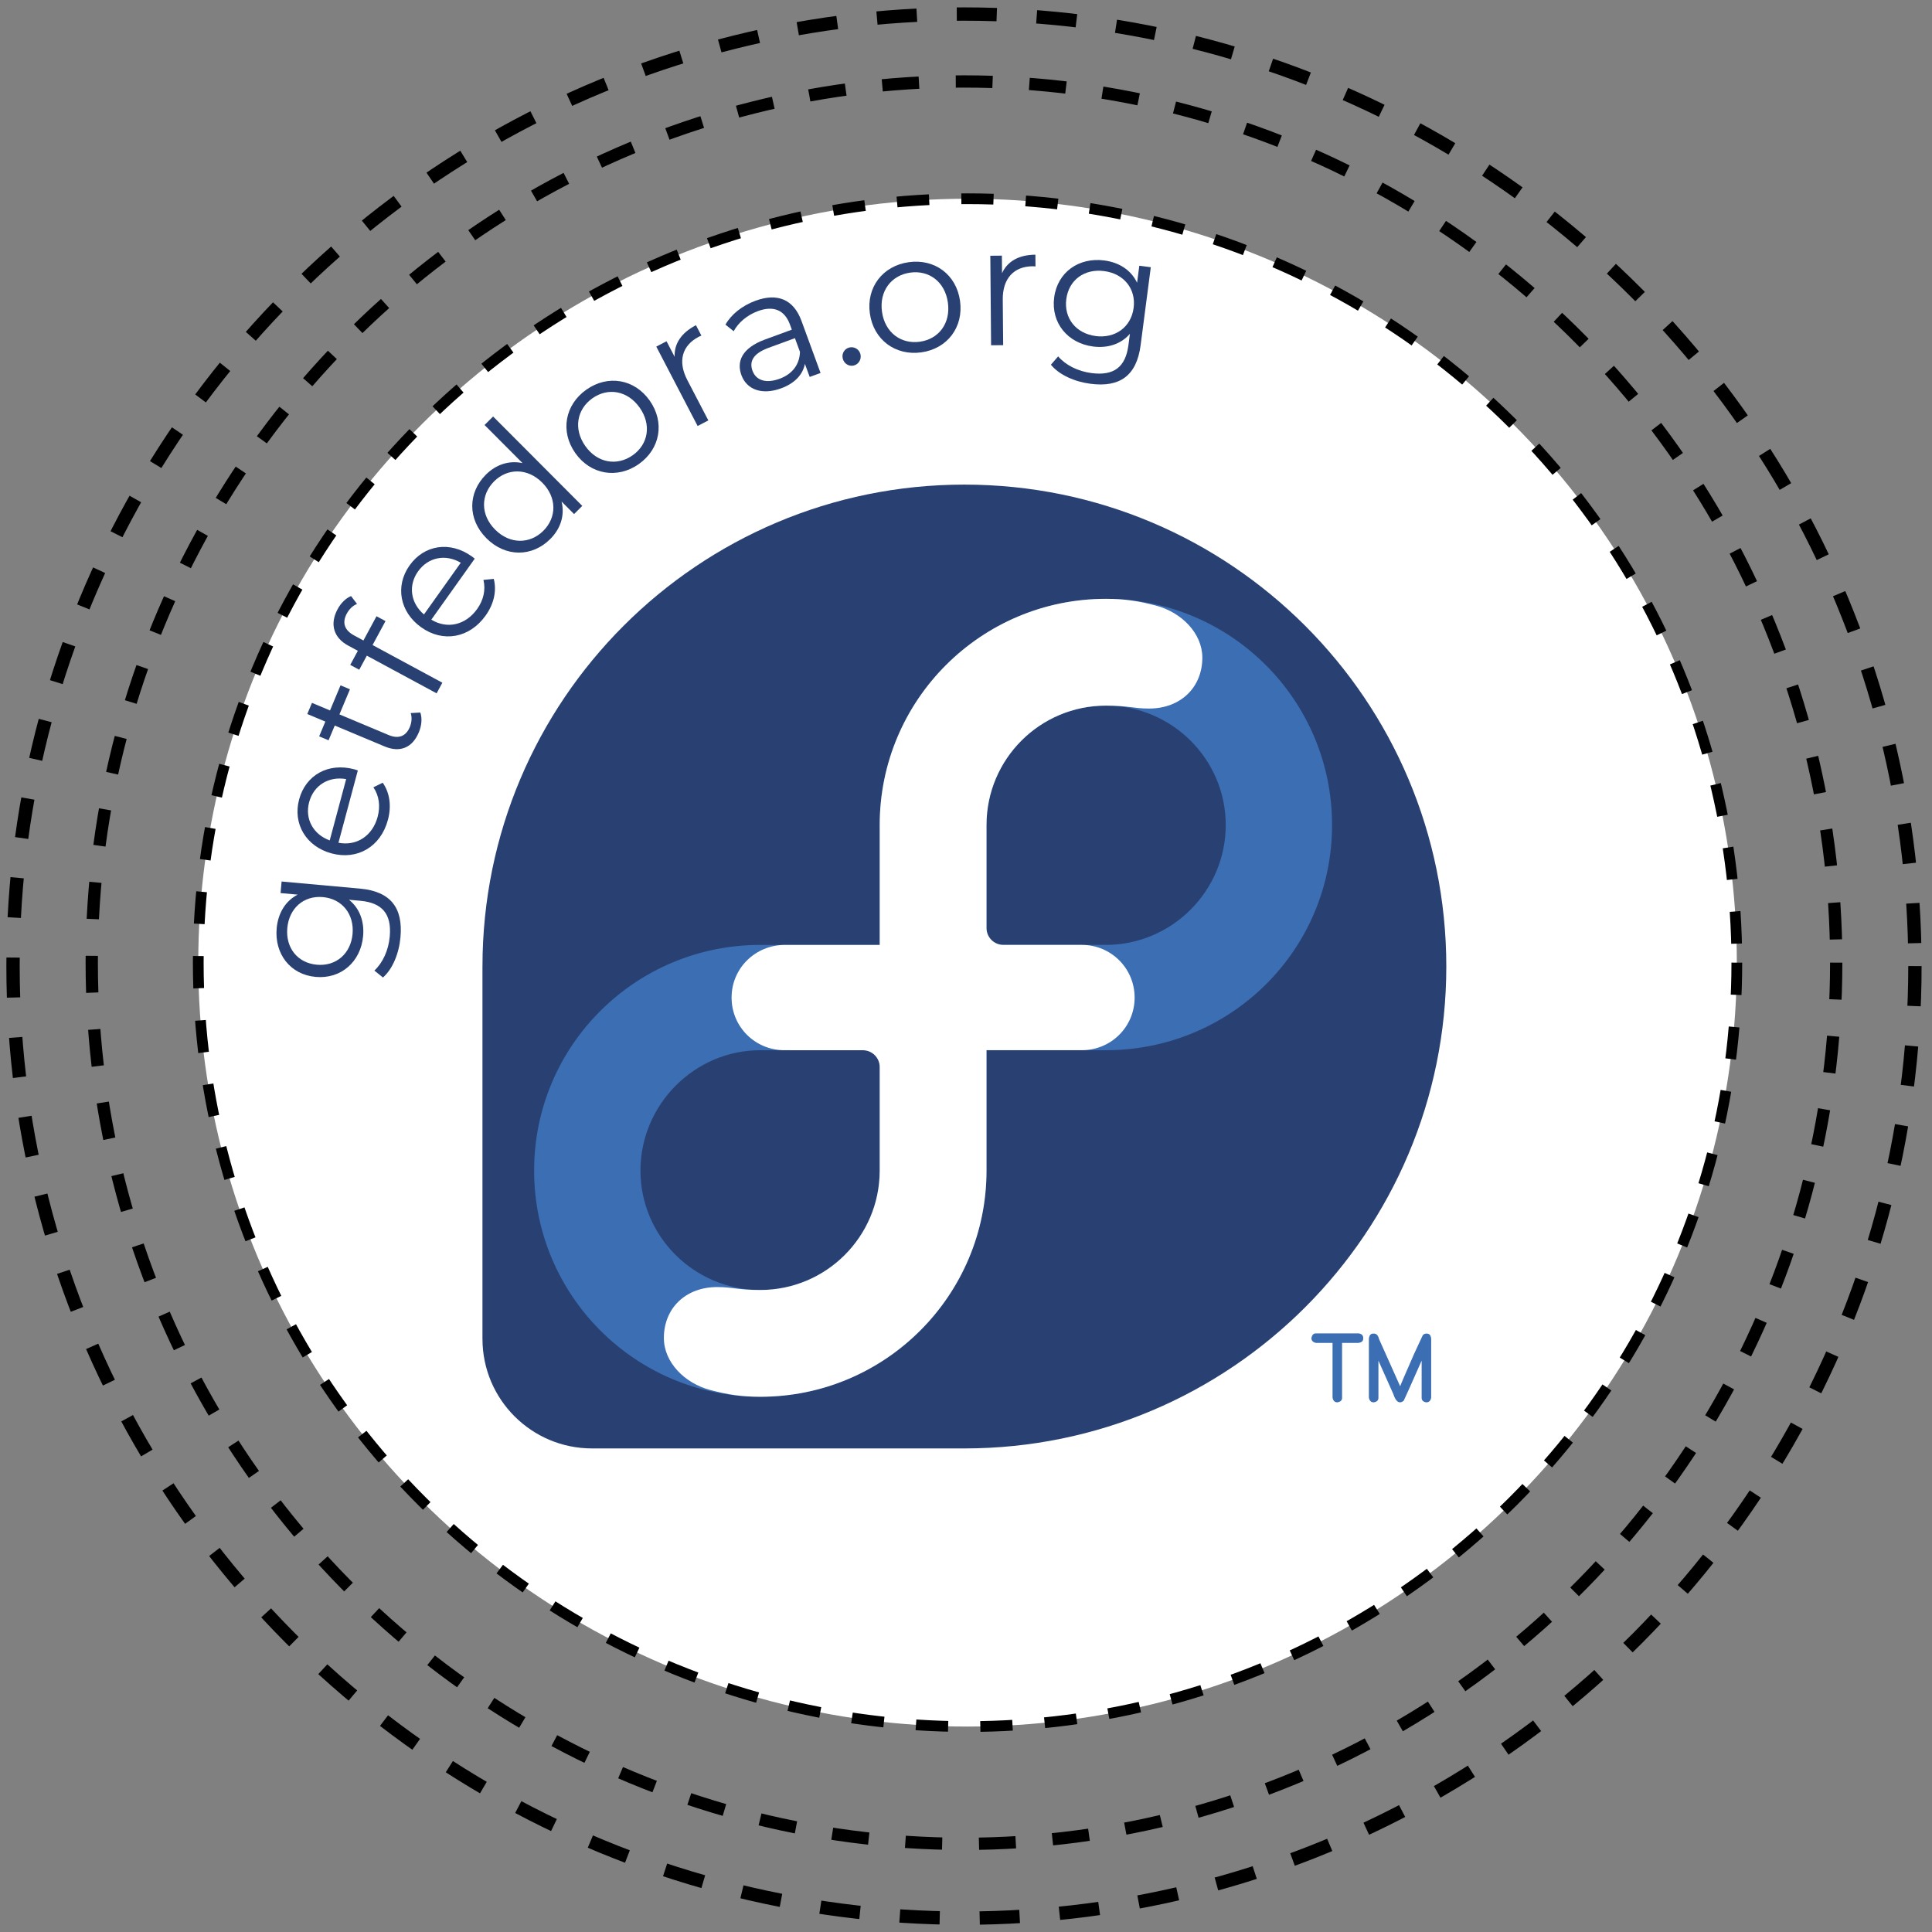
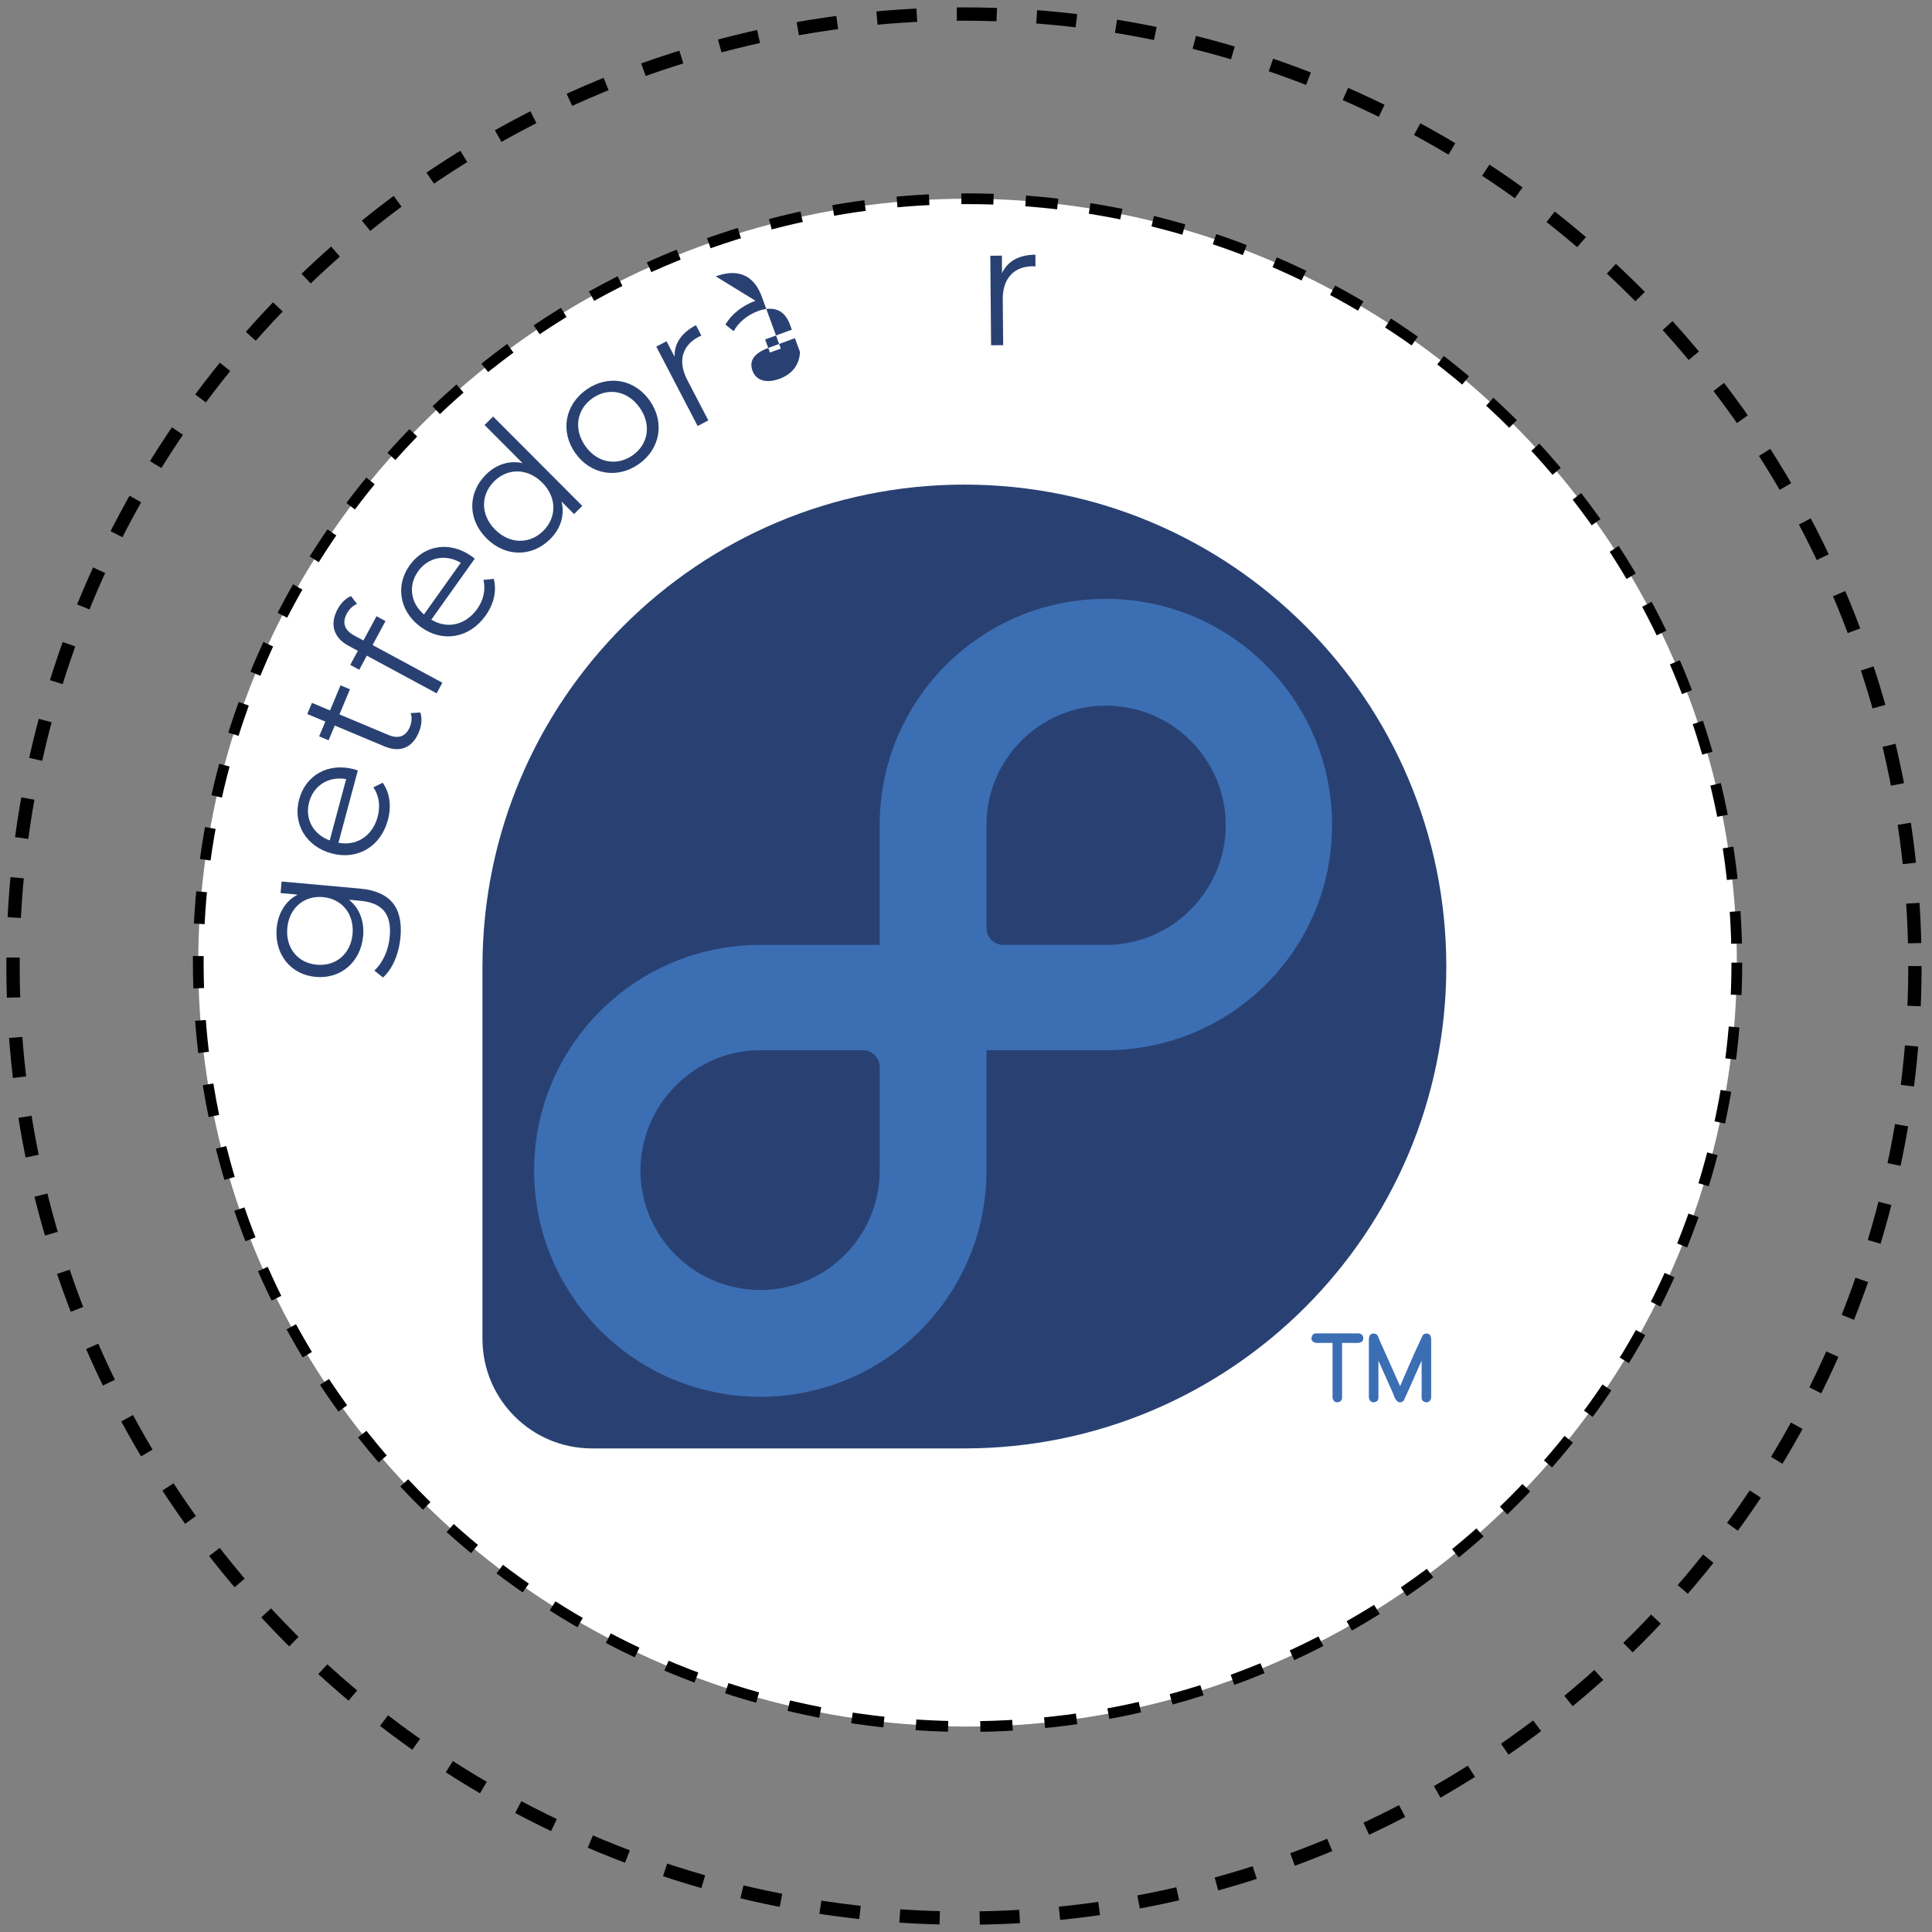
<svg xmlns="http://www.w3.org/2000/svg" xmlns:ns1="http://sodipodi.sourceforge.net/DTD/sodipodi-0.dtd" xmlns:ns2="http://www.inkscape.org/namespaces/inkscape" version="1.1" id="svg853" xml:space="preserve" width="119.973" height="119.973" viewBox="0 0 119.973 119.973" ns1:docname="1inLayout600dpi.svg" ns2:version="0.92.2 (5c3e80d, 2017-08-06)" ns2:export-filename="/home/wmoreno/1inch.png" ns2:export-xdpi="90" ns2:export-ydpi="90">
  <rect x="0" y="0" width="119.973" height="119.973" fill="#808080" stroke="none" />
  <defs id="defs857" />
  <ns1:namedview pagecolor="#ffffff" bordercolor="#666666" borderopacity="1" objecttolerance="10" gridtolerance="10" guidetolerance="10" ns2:pageopacity="0" ns2:pageshadow="2" ns2:window-width="1362" ns2:window-height="729" id="namedview855" showgrid="false" ns2:zoom="7.36" ns2:cx="41.570253" ns2:cy="76.259383" ns2:window-x="0" ns2:window-y="18" ns2:window-maximized="0" ns2:current-layer="g861" />
  <g id="g861" ns2:groupmode="layer" ns2:label="ink_ext_XXXXXX" transform="matrix(1.333,0,0,-1.333,0,119.973)">
    <ellipse style="opacity:1;fill:#ffffff;fill-opacity:1;stroke:#000000;stroke-width:0.5;stroke-linejoin:round;stroke-miterlimit:4;stroke-dasharray:1.5, 1.5;stroke-dashoffset:0;stroke-opacity:1" id="path869" cx="45.073" cy="-45.157" transform="scale(1,-1)" rx="35.837" ry="35.587" />
    <ellipse style="opacity:1;fill:none;fill-opacity:1;stroke:#000000;stroke-width:0.621;stroke-linejoin:round;stroke-miterlimit:4;stroke-dasharray:1.862, 1.862;stroke-dashoffset:0;stroke-opacity:1" id="ellipse873" cx="44.907" cy="-44.997" transform="scale(1,-1)" rx="44.3" ry="44.351" />
-     <ellipse ry="41.05" rx="40.633" transform="scale(1,-1)" cy="-45.157" cx="44.907" id="ellipse871" style="opacity:1;fill:none;fill-opacity:1;stroke:#000000;stroke-width:0.572;stroke-linejoin:round;stroke-miterlimit:4;stroke-dasharray:1.715, 1.715;stroke-dashoffset:0;stroke-opacity:1" />
    <g id="g6692" transform="matrix(0.449,0,0,-0.449,0.025,89.877)">
      <path style="font-style:normal;font-variant:normal;font-weight:bold;font-stretch:expanded;font-size:11.728px;line-height:90%;font-family:Comfortaa;-inkscape-font-specification:'Comfortaa Bold Expanded';text-align:start;writing-mode:lr-tb;text-anchor:start;fill:#3c6eb4;fill-opacity:1;stroke:none" id="path4724" d="m 142.96,140.895 v 3.853 c 0,0.258 -0.156,0.414 -0.468,0.468 h -0.034 c -0.265,0 -0.427,-0.164 -0.488,-0.492 v -6.109 c 0.038,-0.354 0.188,-0.531 0.449,-0.531 h 0.072 c 0.265,1e-5 0.441,0.188 0.531,0.564 l 2.194,4.904 c 0.029,-0.112 0.51,-1.232 1.444,-3.36 l 0.899,-1.936 c 0.108,-0.115 0.226,-0.172 0.354,-0.172 h 0.072 c 0.261,1e-5 0.411,0.177 0.449,0.531 v 6.109 c -0.06,0.328 -0.223,0.492 -0.488,0.492 h -0.034 c -0.312,-0.054 -0.468,-0.21 -0.468,-0.468 v -3.858 c -1.185,2.683 -1.805,4.068 -1.859,4.154 -0.131,0.115 -0.258,0.172 -0.382,0.172 -0.28,0 -0.511,-0.284 -0.693,-0.851 l -1.549,-3.47 m -6.506,-2.83 h 4.474 c 0.303,0.057 0.454,0.214 0.454,0.468 v 0.072 c 0,0.261 -0.177,0.411 -0.531,0.449 h -1.663 v 5.693 c 0,0.258 -0.159,0.414 -0.478,0.468 h -0.024 c -0.265,0 -0.427,-0.164 -0.488,-0.492 v -5.669 h -1.702 c -0.328,-0.064 -0.492,-0.236 -0.492,-0.516 0.07,-0.315 0.22,-0.473 0.449,-0.473" ns2:connector-curvature="0" />
      <path style="fill:#294172;fill-opacity:1" id="path35" d="M 150.003,100.002 C 150.003,72.387 127.617,50 100.002,50 72.399,50 50.022,72.369 50.002,99.967 l -0.002,-0.002 v 38.694 l 0.002,0.002 C 50.017,144.927 55.099,150 61.369,150 c 0.018,0 0.035,-0.002 0.054,-0.002 l 0.003,0.002 h 38.595 v 0 c 27.607,-0.011 49.982,-22.39 49.982,-49.998 z" ns2:connector-curvature="0" />
      <path style="fill:#3c6eb4;fill-opacity:1" id="path39" d="m 114.682,61.853 c -12.961,0 -23.467,10.506 -23.467,23.467 0,0.005 0,0.01 0,0.017 v 12.421 H 78.833 c -0.002,0 -0.002,0 -0.004,0 -12.962,0 -23.467,10.455 -23.467,23.415 0,12.961 10.506,23.468 23.467,23.468 12.96,0 23.467,-10.508 23.467,-23.468 0,-0.004 0,-0.01 0,-0.015 v -12.474 h 12.381 c 0.002,0 0.004,0 0.005,0 12.96,0 23.467,-10.402 23.467,-23.363 0,-12.961 -10.507,-23.467 -23.467,-23.467 z M 91.216,121.194 c -0.011,6.831 -5.554,12.367 -12.386,12.367 -6.841,0 -12.437,-5.546 -12.437,-12.387 0,-6.841 5.597,-12.491 12.437,-12.491 0.006,0 0.012,0.002 0.017,0.002 h 10.613 c 0.003,0 0.006,-0.002 0.008,-0.002 0.966,0 1.75,0.782 1.75,1.748 0,8e-4 -8.01e-4,0.002 -8.01e-4,0.004 v 10.759 H 91.216 Z M 114.681,97.757 c -0.004,0 -0.008,0 -0.012,0 h -10.62 c -0.002,0 -0.005,0 -0.005,0 -0.968,0 -1.749,-0.783 -1.749,-1.749 v -0.002 -10.707 c 0.012,-6.833 5.553,-12.367 12.385,-12.367 6.841,0 12.439,5.545 12.439,12.388 0.002,6.841 -5.597,12.437 -12.438,12.437 z" ns2:connector-curvature="0" />
-       <path style="fill:#ffffff" id="path41" d="m 91.216,97.757 v -12.421 c 0,-0.006 0,-0.012 0,-0.017 0,-12.961 10.506,-23.467 23.467,-23.467 1.967,0 3.364,0.22 5.185,0.698 2.653,0.695 4.821,2.87 4.822,5.401 8e-4,3.059 -2.22,5.284 -5.539,5.284 -1.582,0 -2.153,-0.303 -4.469,-0.303 -6.833,0 -12.373,5.533 -12.385,12.367 v 10.707 0.002 c 0,0.966 0.782,1.749 1.749,1.749 0,0 0.003,0 0.005,0 h 8.133 c 3.031,0 5.478,2.425 5.481,5.464 0,3.041 -2.45,5.461 -5.481,5.461 h -9.887 v 12.474 c 0,0.005 0,0.011 0,0.017 0,12.96 -10.507,23.467 -23.467,23.467 -1.966,0 -3.364,-0.222 -5.184,-0.698 -2.653,-0.694 -4.822,-2.87 -4.823,-5.401 0,-3.059 2.22,-5.284 5.54,-5.284 1.58,0 2.153,0.304 4.467,0.304 6.833,0 12.375,-5.534 12.387,-12.367 0,0 0,-10.763 0,-10.763 0,-0.964 -0.784,-1.746 -1.75,-1.746 -0.002,0 -0.002,0 -0.005,0 l -8.132,-0.002 c -3.031,0 -5.481,-2.419 -5.481,-5.458 -0.002,-3.059 2.475,-5.467 5.539,-5.467 h 9.829 v 0 z" ns2:connector-curvature="0" />
    </g>
    <g aria-label="getfedora.org" transform="matrix(-1,0,0,1,-30.478,19.686)" style="font-style:normal;font-variant:normal;font-weight:normal;font-stretch:normal;font-size:23.784px;line-height:1.25;font-family:Montserrat;-inkscape-font-specification:Montserrat;letter-spacing:0px;word-spacing:0px;fill:#294172;fill-opacity:1;stroke-width:0.595" id="text1209">
      <path d="m -43.548,28.712 -0.797,-0.072 c 0.576,-0.298 0.915,-0.872 0.978,-1.567 0.107,-1.184 -0.625,-2.158 -1.817,-2.266 -1.192,-0.108 -2.103,0.717 -2.21,1.902 -0.061,0.679 0.161,1.296 0.659,1.692 l -0.529,-0.048 c -1.026,-0.093 -1.465,-0.618 -1.37,-1.668 0.058,-0.64 0.325,-1.22 0.716,-1.583 l -0.401,-0.323 c -0.45,0.397 -0.746,1.119 -0.815,1.877 -0.124,1.374 0.46,2.135 1.889,2.265 l 3.648,0.33 z m -3.354,-1.904 c 0.083,-0.916 0.766,-1.515 1.666,-1.433 0.9,0.081 1.457,0.793 1.374,1.708 -0.083,0.916 -0.759,1.523 -1.659,1.442 -0.9,-0.081 -1.464,-0.801 -1.381,-1.717 z" style="font-style:normal;font-variant:normal;font-weight:normal;font-stretch:normal;font-size:7.928px;font-family:Montserrat;-inkscape-font-specification:Montserrat;fill:#294172;fill-opacity:1;stroke-width:0.595" id="path1296" ns2:connector-curvature="0" />
      <path d="m -46.981,34.479 c 1.21,0.324 2.264,-0.271 2.568,-1.404 0.304,-1.133 -0.322,-2.196 -1.517,-2.516 -1.195,-0.32 -2.282,0.307 -2.619,1.563 -0.17,0.636 -0.091,1.256 0.242,1.731 l 0.434,-0.212 c -0.27,-0.401 -0.329,-0.884 -0.198,-1.375 0.236,-0.881 0.968,-1.374 1.826,-1.209 l -0.903,3.369 c 0.061,0.016 0.12,0.041 0.166,0.053 z m 2.101,-1.53 c -0.211,0.789 -0.917,1.215 -1.724,1.073 l 0.766,-2.856 c 0.77,0.28 1.168,1.003 0.958,1.784 z" style="font-style:normal;font-variant:normal;font-weight:normal;font-stretch:normal;font-size:7.928px;font-family:Montserrat;-inkscape-font-specification:Montserrat;fill:#294172;fill-opacity:1;stroke-width:0.595" id="path1298" ns2:connector-curvature="0" />
      <path d="m -49.61,37.097 c -0.07,-0.201 -0.047,-0.441 0.042,-0.653 0.181,-0.431 0.528,-0.561 0.981,-0.371 l 2.296,0.963 -0.49,1.17 0.439,0.184 0.49,-1.17 0.841,0.353 0.218,-0.519 -0.841,-0.353 0.288,-0.687 -0.439,-0.184 -0.288,0.687 -2.325,-0.975 c -0.709,-0.297 -1.287,-0.067 -1.591,0.657 -0.126,0.3 -0.167,0.644 -0.07,0.925 z" style="font-style:normal;font-variant:normal;font-weight:normal;font-stretch:normal;font-size:7.928px;font-family:Montserrat;-inkscape-font-specification:Montserrat;fill:#294172;fill-opacity:1;stroke-width:0.595" id="path1300" ns2:connector-curvature="0" />
      <path d="m -46.636,41.735 c -0.113,0.209 -0.281,0.371 -0.475,0.446 l 0.279,0.367 c 0.251,-0.099 0.479,-0.336 0.626,-0.608 0.388,-0.719 0.166,-1.343 -0.489,-1.697 l -0.453,-0.245 0.354,-0.656 -0.419,-0.226 -0.354,0.656 -3.251,-1.755 -0.267,0.495 3.251,1.755 -0.603,1.116 0.419,0.226 0.61,-1.13 0.433,0.234 c 0.453,0.245 0.57,0.596 0.34,1.022 z" style="font-style:normal;font-variant:normal;font-weight:normal;font-stretch:normal;font-size:7.928px;font-family:Montserrat;-inkscape-font-specification:Montserrat;fill:#294172;fill-opacity:1;stroke-width:0.595" id="path1302" ns2:connector-curvature="0" />
      <path d="m -52.456,44.398 c 1.021,0.726 2.217,0.536 2.897,-0.42 0.68,-0.956 0.464,-2.17 -0.543,-2.887 -1.008,-0.717 -2.246,-0.508 -3,0.551 -0.382,0.536 -0.523,1.146 -0.378,1.707 l 0.481,-0.047 c -0.113,-0.47 1.77e-4,-0.944 0.294,-1.357 0.529,-0.743 1.386,-0.95 2.134,-0.496 l -2.023,2.842 c 0.052,0.037 0.099,0.08 0.138,0.108 z m 2.503,-0.7 c -0.473,0.665 -1.283,0.819 -1.99,0.403 l 1.715,-2.409 c 0.624,0.532 0.744,1.347 0.275,2.006 z" style="font-style:normal;font-variant:normal;font-weight:normal;font-stretch:normal;font-size:7.928px;font-family:Montserrat;-inkscape-font-specification:Montserrat;fill:#294172;fill-opacity:1;stroke-width:0.595" id="path1304" ns2:connector-curvature="0" />
      <path d="m -53.051,50.517 -1.769,-1.774 c 0.628,0.135 1.233,-0.066 1.705,-0.536 0.842,-0.84 0.866,-2.073 -0.024,-2.966 -0.89,-0.892 -2.129,-0.877 -2.971,-0.037 -0.488,0.487 -0.685,1.109 -0.529,1.748 l -0.582,-0.584 -0.382,0.381 4.154,4.165 z m -2.741,-4.926 c 0.629,-0.627 1.559,-0.637 2.248,0.053 0.689,0.69 0.676,1.621 0.048,2.248 -0.623,0.621 -1.554,0.632 -2.242,-0.059 -0.689,-0.69 -0.676,-1.621 -0.053,-2.242 z" style="font-style:normal;font-variant:normal;font-weight:normal;font-stretch:normal;font-size:7.928px;font-family:Montserrat;-inkscape-font-specification:Montserrat;fill:#294172;fill-opacity:1;stroke-width:0.595" id="path1306" ns2:connector-curvature="0" />
      <path d="m -60.237,48.698 c -0.998,0.703 -1.22,1.945 -0.508,2.956 0.712,1.011 1.951,1.215 2.949,0.512 0.998,-0.703 1.231,-1.943 0.519,-2.954 -0.712,-1.011 -1.962,-1.217 -2.961,-0.514 z m 0.288,0.408 c 0.726,-0.511 1.645,-0.363 2.206,0.434 0.561,0.797 0.391,1.712 -0.335,2.224 -0.726,0.511 -1.638,0.358 -2.2,-0.439 -0.561,-0.797 -0.398,-1.708 0.328,-2.219 z" style="font-style:normal;font-variant:normal;font-weight:normal;font-stretch:normal;font-size:7.928px;font-family:Montserrat;-inkscape-font-specification:Montserrat;fill:#294172;fill-opacity:1;stroke-width:0.595" id="path1308" ns2:connector-curvature="0" />
      <path d="m -61.906,53.695 0.377,0.724 0.478,-0.249 -1.926,-3.699 -0.499,0.26 0.981,1.884 c 0.454,0.872 0.239,1.61 -0.534,2.012 -0.035,0.018 -0.081,0.033 -0.123,0.055 l 0.253,0.485 c 0.682,-0.355 1.018,-0.861 0.993,-1.474 z" style="font-style:normal;font-variant:normal;font-weight:normal;font-stretch:normal;font-size:7.928px;font-family:Montserrat;-inkscape-font-specification:Montserrat;fill:#294172;fill-opacity:1;stroke-width:0.595" id="path1310" ns2:connector-curvature="0" />
-       <path d="m -65.672,56.305 c 0.618,-0.226 1.128,-0.633 1.399,-1.112 l -0.383,-0.307 c -0.216,0.4 -0.627,0.753 -1.134,0.939 -0.73,0.267 -1.243,0.042 -1.488,-0.628 l -0.087,-0.238 1.243,-0.456 c 1.124,-0.412 1.326,-1.06 1.105,-1.663 -0.248,-0.677 -0.961,-0.94 -1.847,-0.615 -0.648,0.237 -1.019,0.652 -1.11,1.141 l -0.224,-0.61 -0.506,0.185 0.889,2.427 c 0.371,1.012 1.13,1.309 2.142,0.938 z m -1.121,-3.634 c 0.625,-0.229 1.094,-0.08 1.26,0.374 0.147,0.402 0.011,0.79 -0.749,1.068 l -1.228,0.45 -0.235,-0.64 c 0.02,-0.59 0.356,-1.034 0.951,-1.252 z" style="font-style:normal;font-variant:normal;font-weight:normal;font-stretch:normal;font-size:7.928px;font-family:Montserrat;-inkscape-font-specification:Montserrat;fill:#294172;fill-opacity:1;stroke-width:0.595" id="path1312" ns2:connector-curvature="0" />
-       <path d="m -70.253,53.289 c -0.223,0.056 -0.368,0.289 -0.308,0.528 0.06,0.238 0.297,0.366 0.52,0.31 0.223,-0.056 0.363,-0.28 0.302,-0.518 -0.06,-0.238 -0.291,-0.376 -0.514,-0.32 z" style="font-style:normal;font-variant:normal;font-weight:normal;font-stretch:normal;font-size:7.928px;font-family:Montserrat;-inkscape-font-specification:Montserrat;fill:#294172;fill-opacity:1;stroke-width:0.595" id="path1314" ns2:connector-curvature="0" />
-       <path d="m -73.401,53.902 c -1.209,0.17 -1.972,1.174 -1.8,2.399 0.172,1.225 1.182,1.971 2.391,1.801 1.209,-0.17 1.981,-1.168 1.809,-2.392 -0.172,-1.225 -1.191,-1.978 -2.4,-1.808 z m 0.07,0.495 c 0.879,-0.124 1.629,0.427 1.765,1.393 0.136,0.966 -0.433,1.702 -1.312,1.826 -0.879,0.124 -1.622,-0.428 -1.757,-1.394 -0.136,-0.966 0.425,-1.701 1.304,-1.825 z" style="font-style:normal;font-variant:normal;font-weight:normal;font-stretch:normal;font-size:7.928px;font-family:Montserrat;-inkscape-font-specification:Montserrat;fill:#294172;fill-opacity:1;stroke-width:0.595" id="path1316" ns2:connector-curvature="0" />
+       <path d="m -65.672,56.305 c 0.618,-0.226 1.128,-0.633 1.399,-1.112 l -0.383,-0.307 c -0.216,0.4 -0.627,0.753 -1.134,0.939 -0.73,0.267 -1.243,0.042 -1.488,-0.628 l -0.087,-0.238 1.243,-0.456 l -0.224,-0.61 -0.506,0.185 0.889,2.427 c 0.371,1.012 1.13,1.309 2.142,0.938 z m -1.121,-3.634 c 0.625,-0.229 1.094,-0.08 1.26,0.374 0.147,0.402 0.011,0.79 -0.749,1.068 l -1.228,0.45 -0.235,-0.64 c 0.02,-0.59 0.356,-1.034 0.951,-1.252 z" style="font-style:normal;font-variant:normal;font-weight:normal;font-stretch:normal;font-size:7.928px;font-family:Montserrat;-inkscape-font-specification:Montserrat;fill:#294172;fill-opacity:1;stroke-width:0.595" id="path1312" ns2:connector-curvature="0" />
      <path d="m -77.158,57.59 0.007,0.817 0.539,-0.005 -0.036,-4.17 -0.563,0.005 0.019,2.125 c 0.009,0.983 -0.518,1.543 -1.39,1.55 -0.04,3.47e-4 -0.087,-0.007 -0.135,-0.007 l 0.005,0.547 c 0.769,-0.007 1.298,-0.305 1.554,-0.862 z" style="font-style:normal;font-variant:normal;font-weight:normal;font-stretch:normal;font-size:7.928px;font-family:Montserrat;-inkscape-font-specification:Montserrat;fill:#294172;fill-opacity:1;stroke-width:0.595" id="path1318" ns2:connector-curvature="0" />
-       <path d="m -83.553,57.938 0.104,-0.794 c 0.275,0.588 0.836,0.949 1.527,1.039 1.179,0.154 2.181,-0.539 2.336,-1.726 0.155,-1.187 -0.634,-2.129 -1.813,-2.283 -0.676,-0.088 -1.302,0.11 -1.716,0.592 l 0.069,-0.527 c 0.133,-1.022 0.675,-1.439 1.721,-1.303 0.637,0.083 1.207,0.373 1.553,0.778 l 0.338,-0.388 c -0.379,-0.465 -1.088,-0.79 -1.843,-0.888 -1.368,-0.179 -2.152,0.375 -2.337,1.798 l -0.474,3.632 z m 2.035,-3.276 c 0.912,0.119 1.483,0.825 1.366,1.721 -0.117,0.896 -0.849,1.424 -1.761,1.305 -0.912,-0.119 -1.492,-0.818 -1.375,-1.715 0.117,-0.896 0.858,-1.431 1.77,-1.312 z" style="font-style:normal;font-variant:normal;font-weight:normal;font-stretch:normal;font-size:7.928px;font-family:Montserrat;-inkscape-font-specification:Montserrat;fill:#294172;fill-opacity:1;stroke-width:0.595" id="path1320" ns2:connector-curvature="0" />
    </g>
  </g>
</svg>